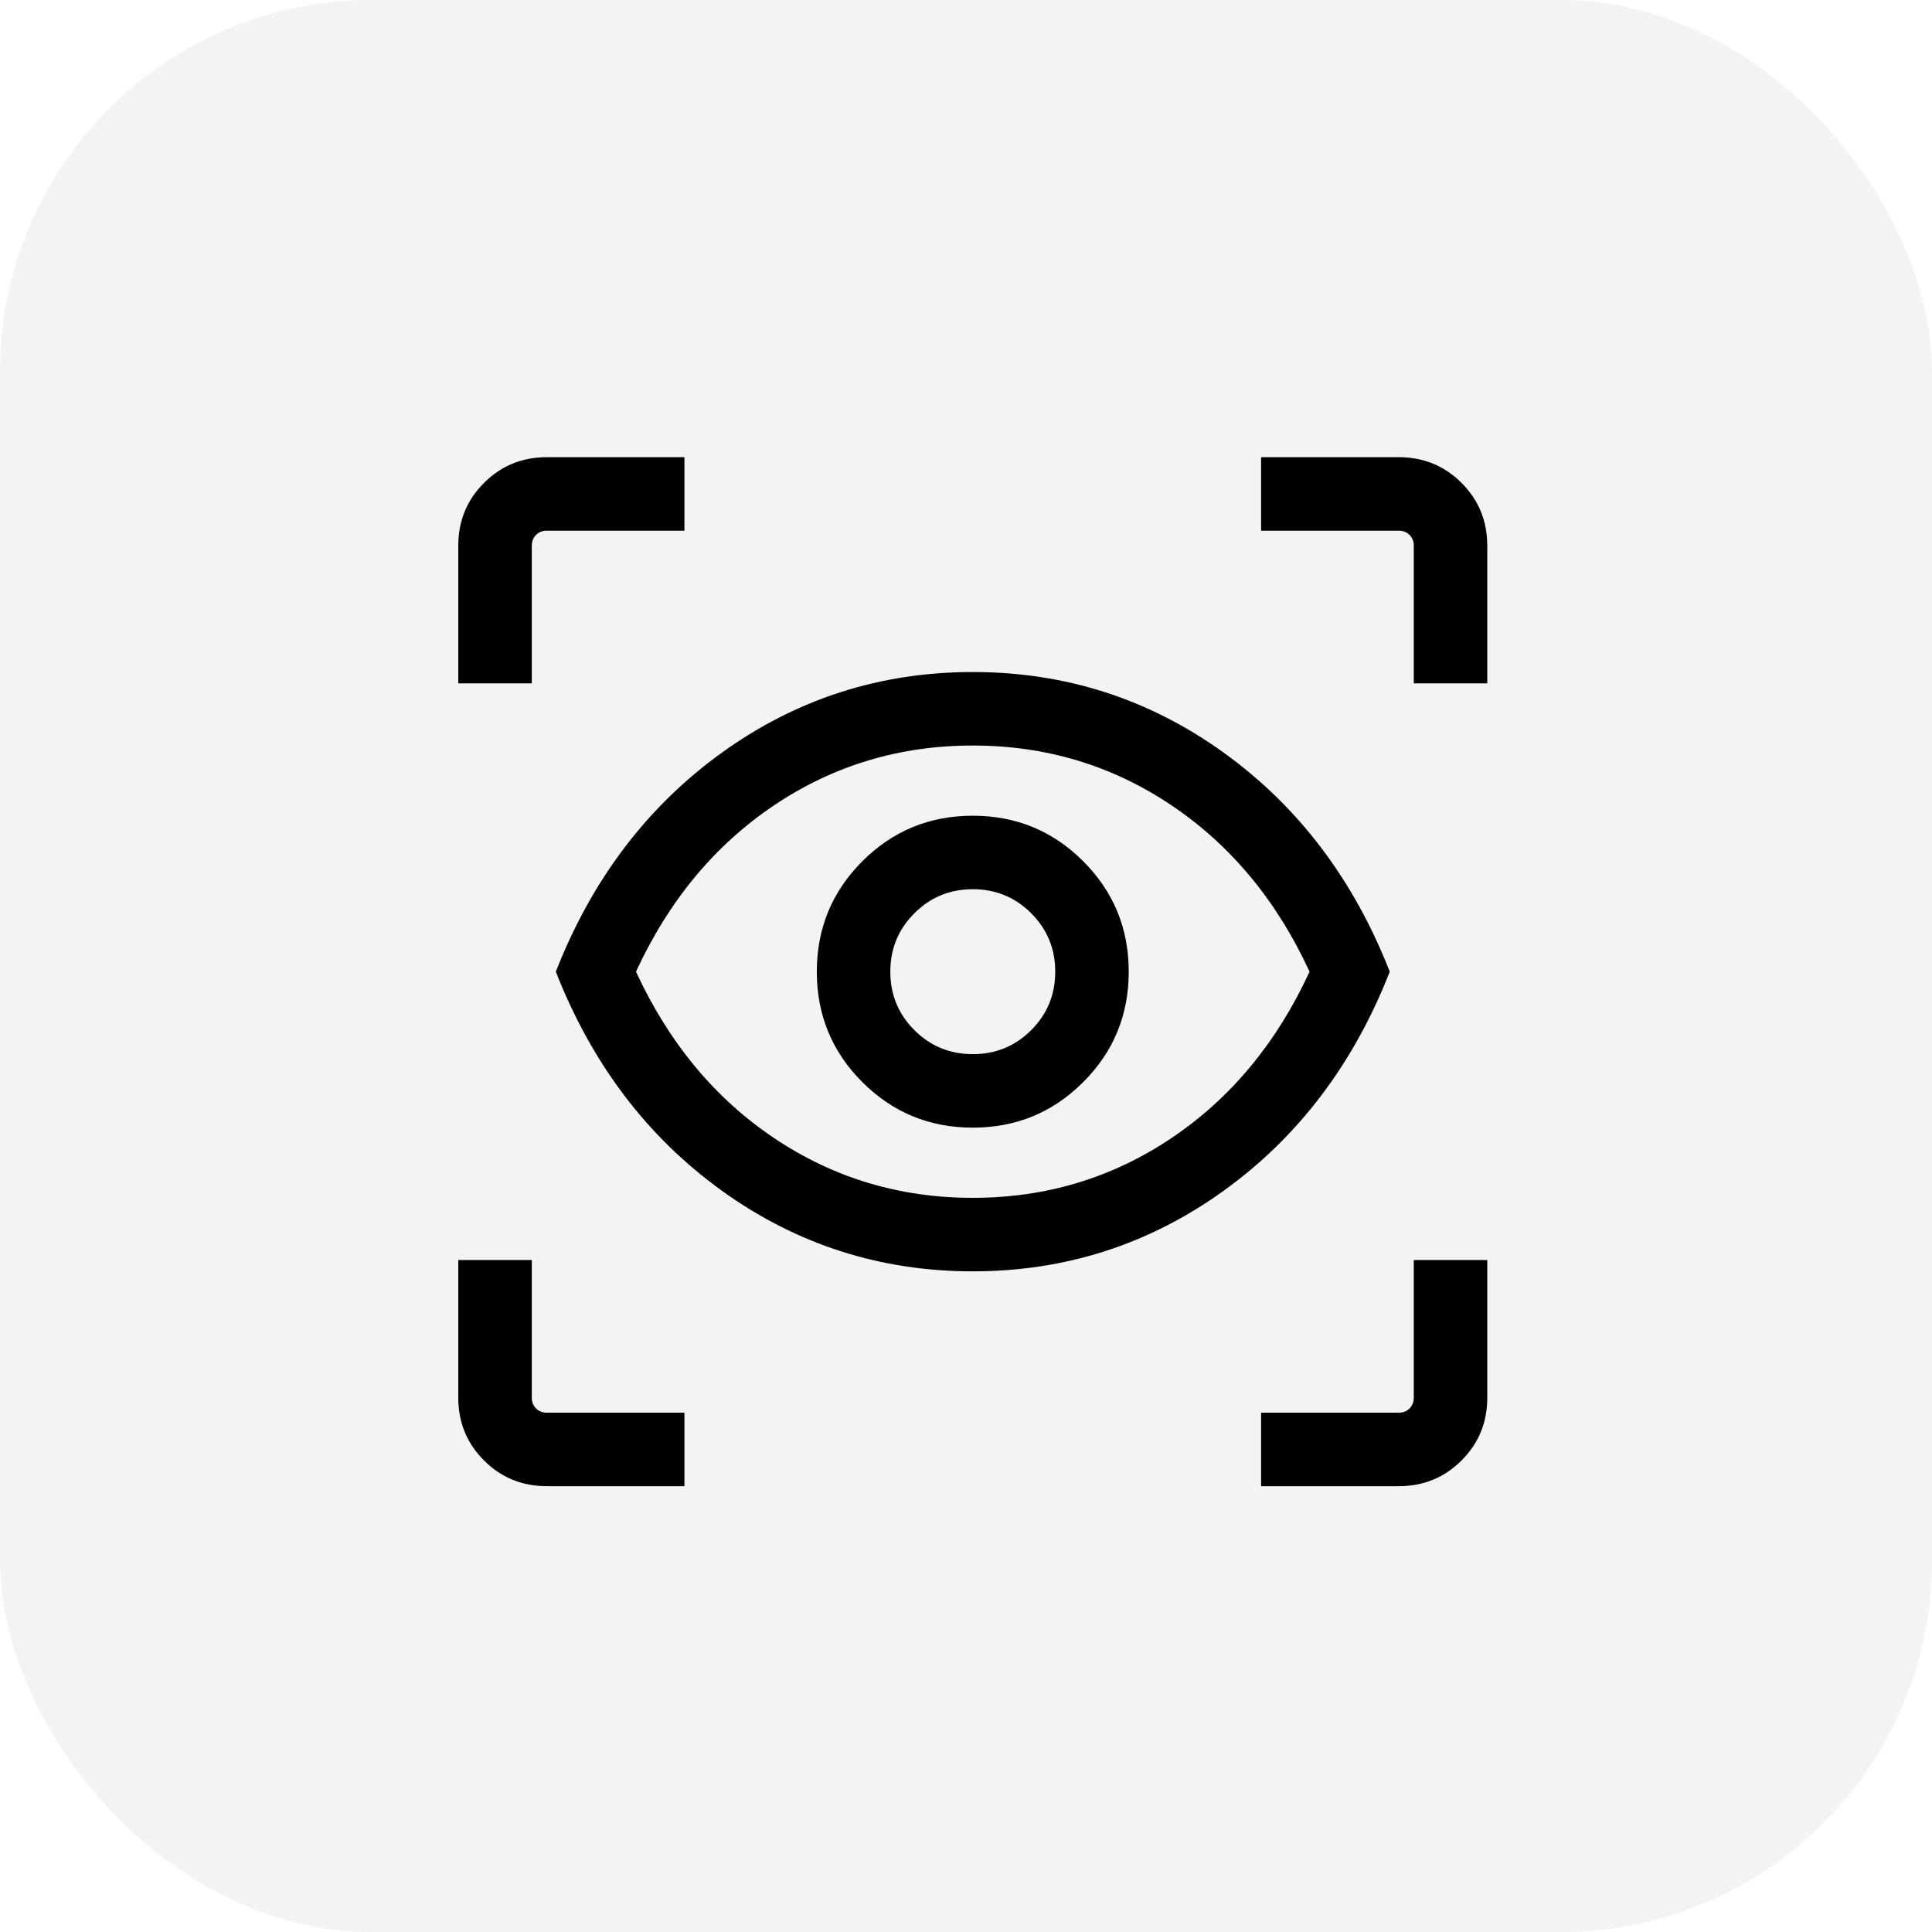
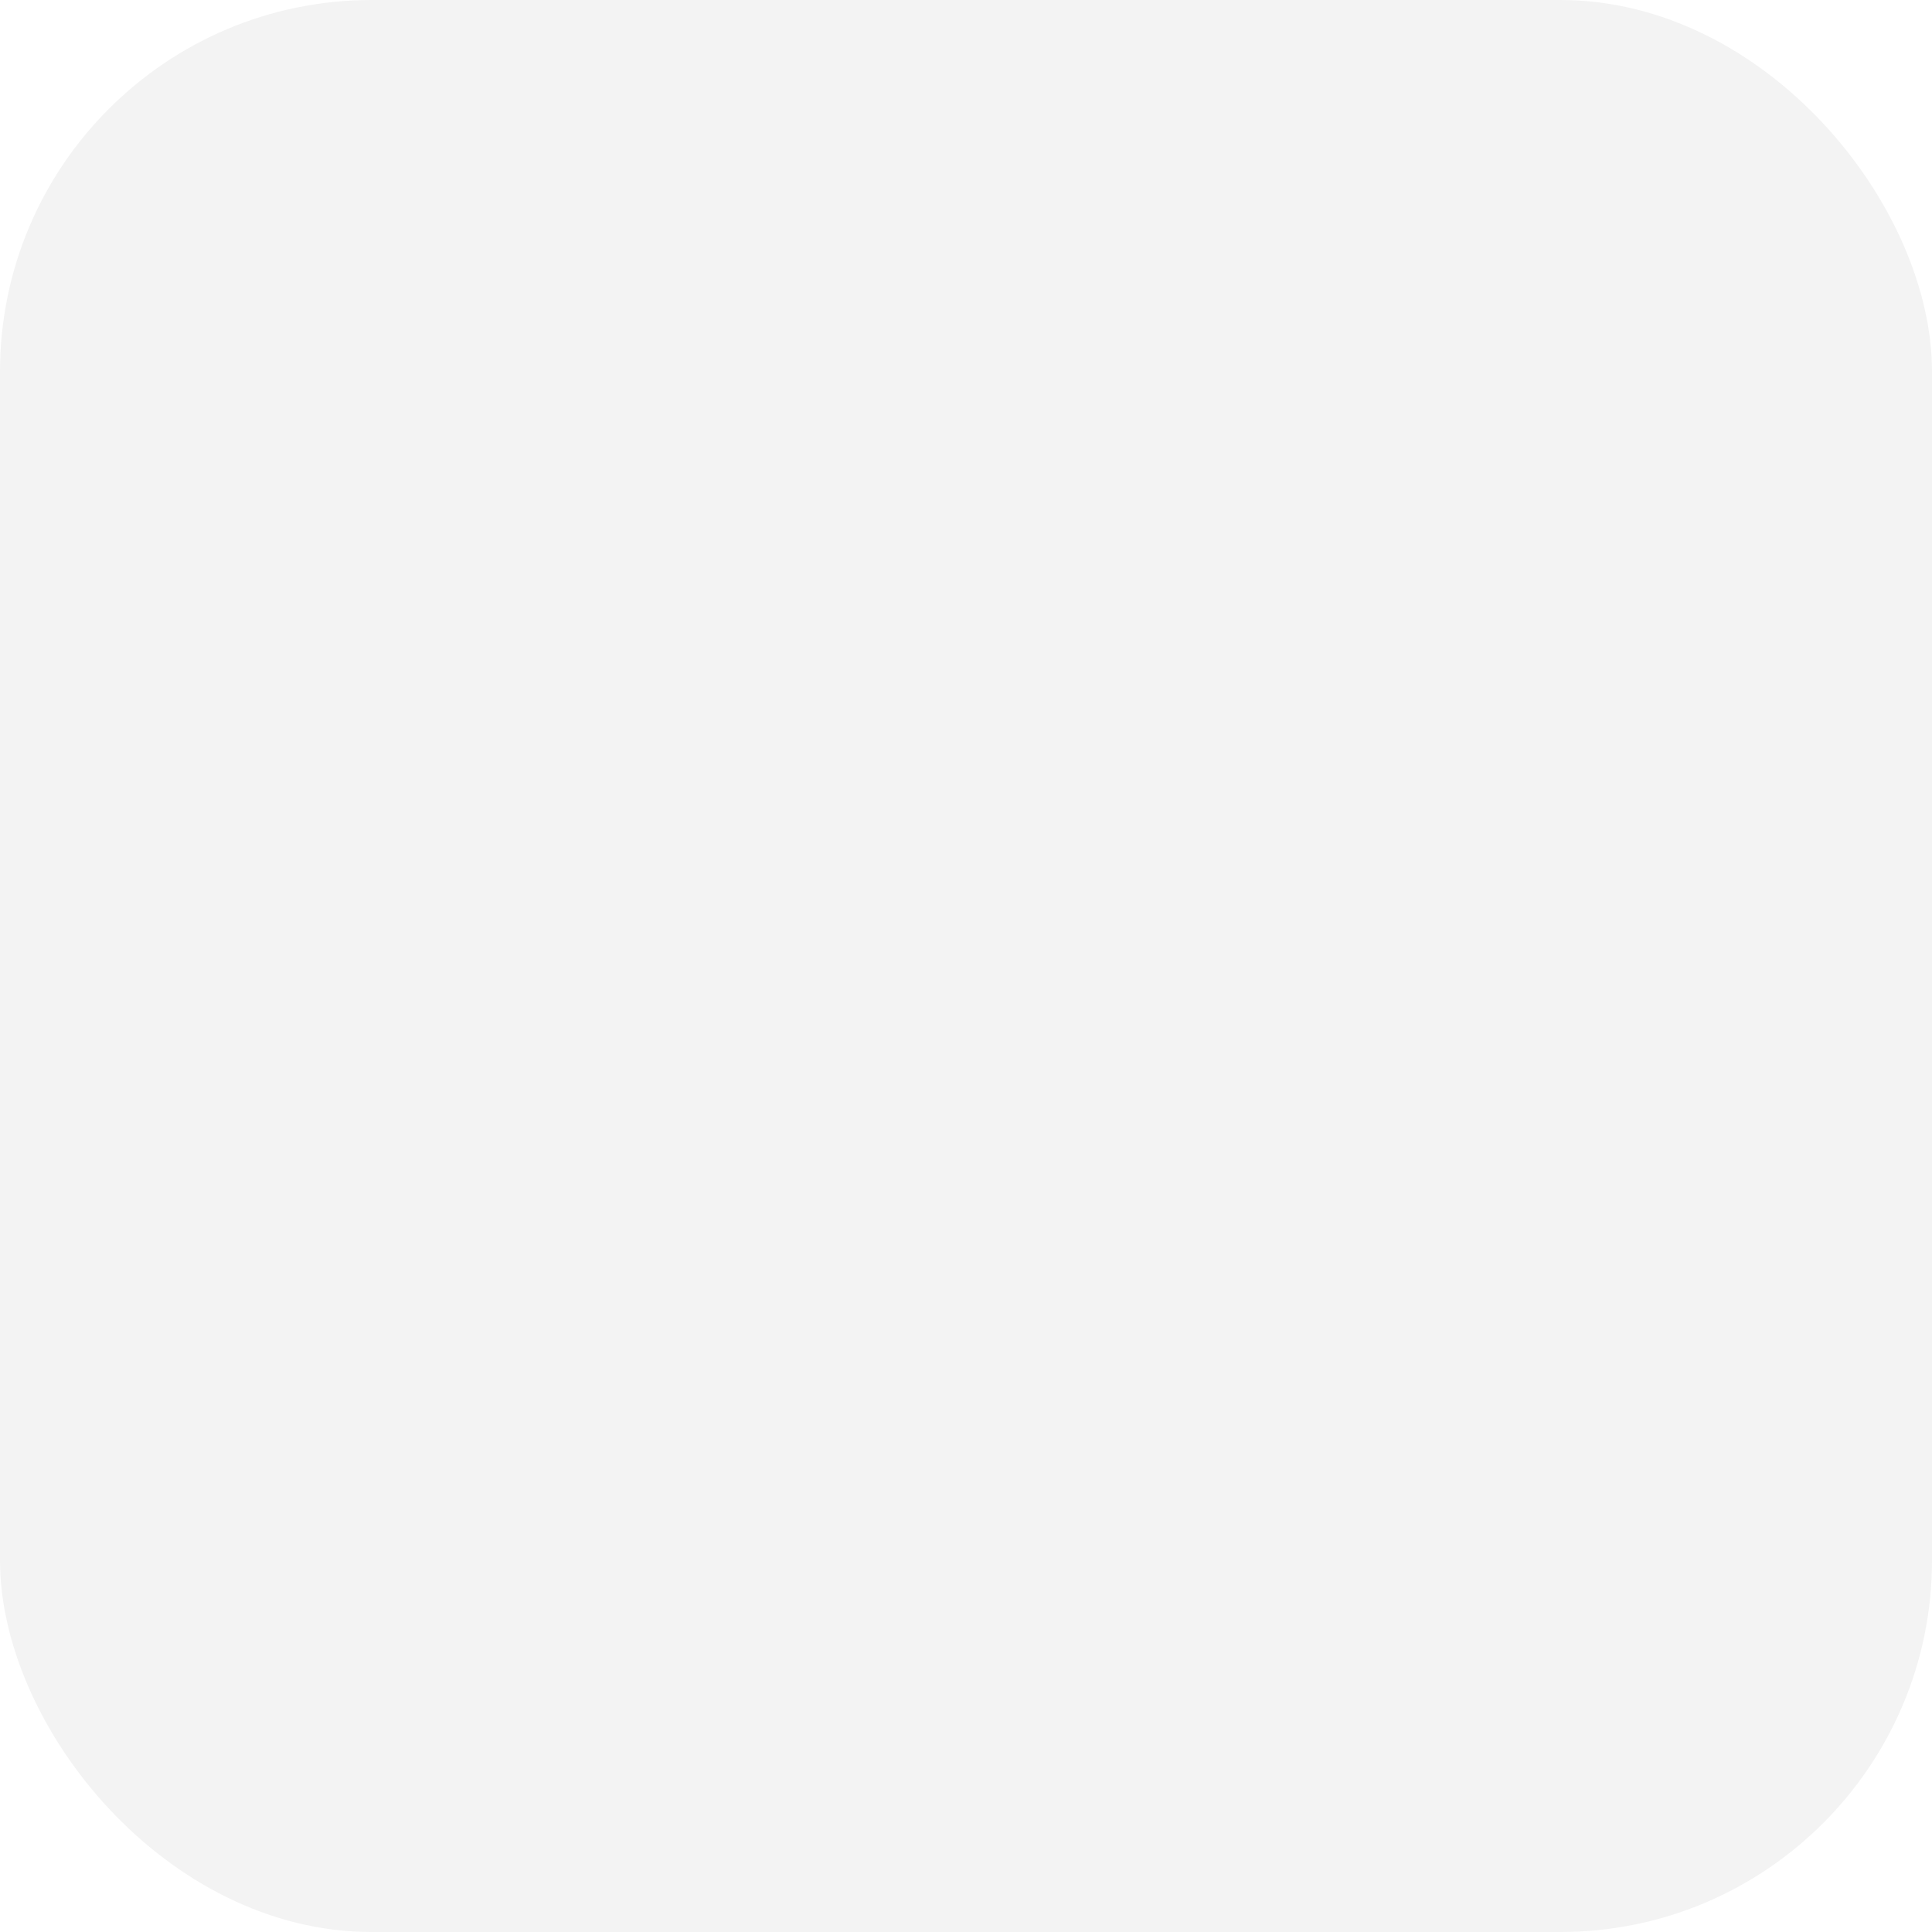
<svg xmlns="http://www.w3.org/2000/svg" width="69" height="69" viewBox="0 0 69 69" fill="none">
  <rect width="69" height="69" rx="13.272" fill="black" fill-opacity="0.05" />
  <mask id="mask0_7437_10988" style="mask-type:alpha" maskUnits="userSpaceOnUse" x="13" y="13" width="43" height="43">
-     <rect x="13.742" y="13.703" width="42" height="42" fill="#D9D9D9" />
-   </mask>
+     </mask>
  <g mask="url(#mask0_7437_10988)">
    <path d="M24.444 53.078H19.531C18.647 53.078 17.898 52.772 17.286 52.159C16.673 51.547 16.367 50.799 16.367 49.915V45.001H18.992V49.915C18.992 50.072 19.043 50.201 19.144 50.302C19.244 50.403 19.373 50.453 19.531 50.453H24.444V53.078ZM45.04 53.078V50.453H49.954C50.111 50.453 50.24 50.403 50.341 50.302C50.442 50.201 50.492 50.072 50.492 49.915V45.001H53.117V49.915C53.117 50.799 52.811 51.547 52.198 52.159C51.586 52.772 50.838 53.078 49.954 53.078H45.04ZM34.742 45.405C31.433 45.405 28.446 44.445 25.782 42.526C23.118 40.607 21.141 37.999 19.851 34.703C21.141 31.407 23.118 28.8 25.782 26.88C28.446 24.961 31.433 24.001 34.742 24.001C38.051 24.001 41.038 24.961 43.703 26.88C46.367 28.8 48.344 31.407 49.634 34.703C48.344 37.999 46.367 40.607 43.703 42.526C41.038 44.445 38.051 45.405 34.742 45.405ZM34.742 42.78C37.354 42.78 39.718 42.069 41.836 40.647C43.954 39.224 45.599 37.243 46.77 34.703C45.599 32.163 43.954 30.182 41.836 28.76C39.718 27.337 37.354 26.626 34.742 26.626C32.131 26.626 29.766 27.337 27.648 28.76C25.53 30.182 23.886 32.163 22.714 34.703C23.886 37.243 25.53 39.224 27.648 40.647C29.766 42.069 32.131 42.78 34.742 42.78ZM34.742 40.273C36.288 40.273 37.603 39.731 38.686 38.647C39.77 37.564 40.312 36.249 40.312 34.703C40.312 33.157 39.77 31.843 38.686 30.759C37.603 29.675 36.288 29.133 34.742 29.133C33.196 29.133 31.882 29.675 30.798 30.759C29.714 31.843 29.172 33.157 29.172 34.703C29.172 36.249 29.714 37.564 30.798 38.647C31.882 39.731 33.196 40.273 34.742 40.273ZM34.742 37.648C33.923 37.648 33.228 37.362 32.656 36.79C32.084 36.218 31.797 35.522 31.797 34.703C31.797 33.884 32.084 33.189 32.656 32.617C33.228 32.044 33.923 31.758 34.742 31.758C35.561 31.758 36.257 32.044 36.829 32.617C37.401 33.189 37.687 33.884 37.687 34.703C37.687 35.522 37.401 36.218 36.829 36.79C36.257 37.362 35.561 37.648 34.742 37.648ZM16.367 24.405V19.492C16.367 18.608 16.673 17.859 17.286 17.247C17.898 16.634 18.647 16.328 19.531 16.328H24.444V18.953H19.531C19.373 18.953 19.244 19.004 19.144 19.105C19.043 19.205 18.992 19.334 18.992 19.492V24.405H16.367ZM50.492 24.405V19.492C50.492 19.334 50.442 19.205 50.341 19.105C50.24 19.004 50.111 18.953 49.954 18.953H45.04V16.328H49.954C50.838 16.328 51.586 16.634 52.198 17.247C52.811 17.859 53.117 18.608 53.117 19.492V24.405H50.492Z" fill="black" />
  </g>
</svg>